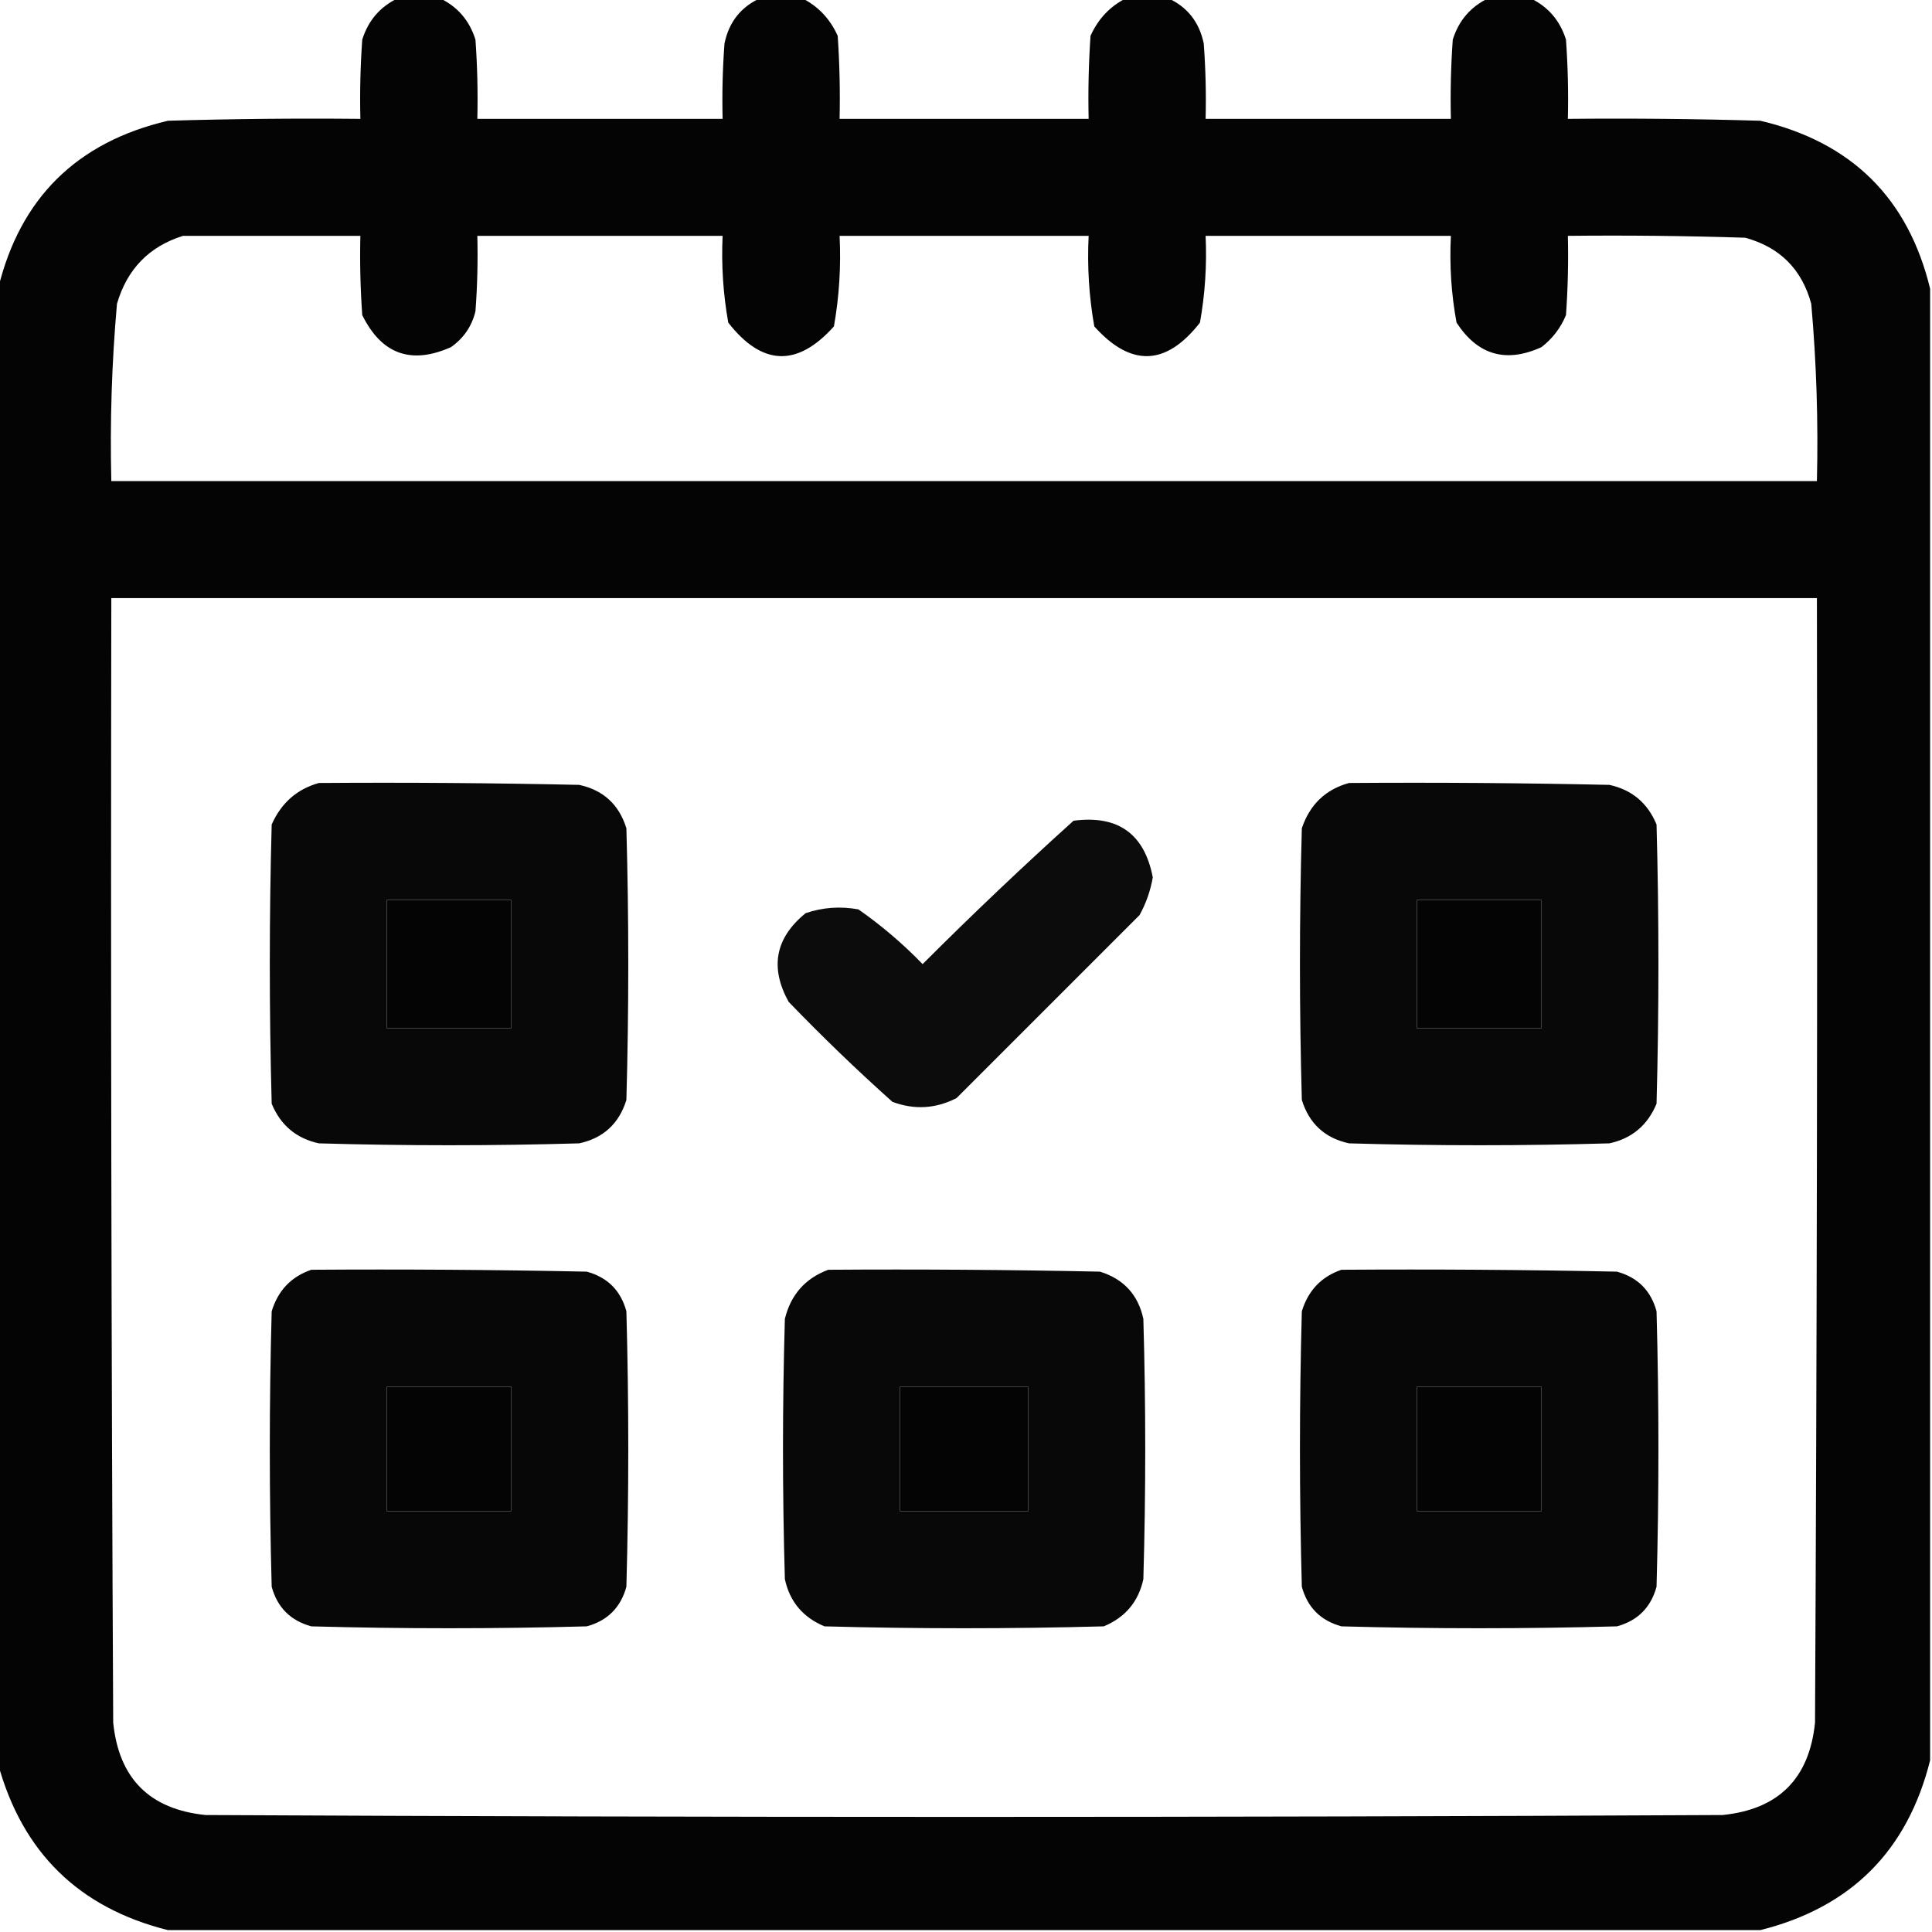
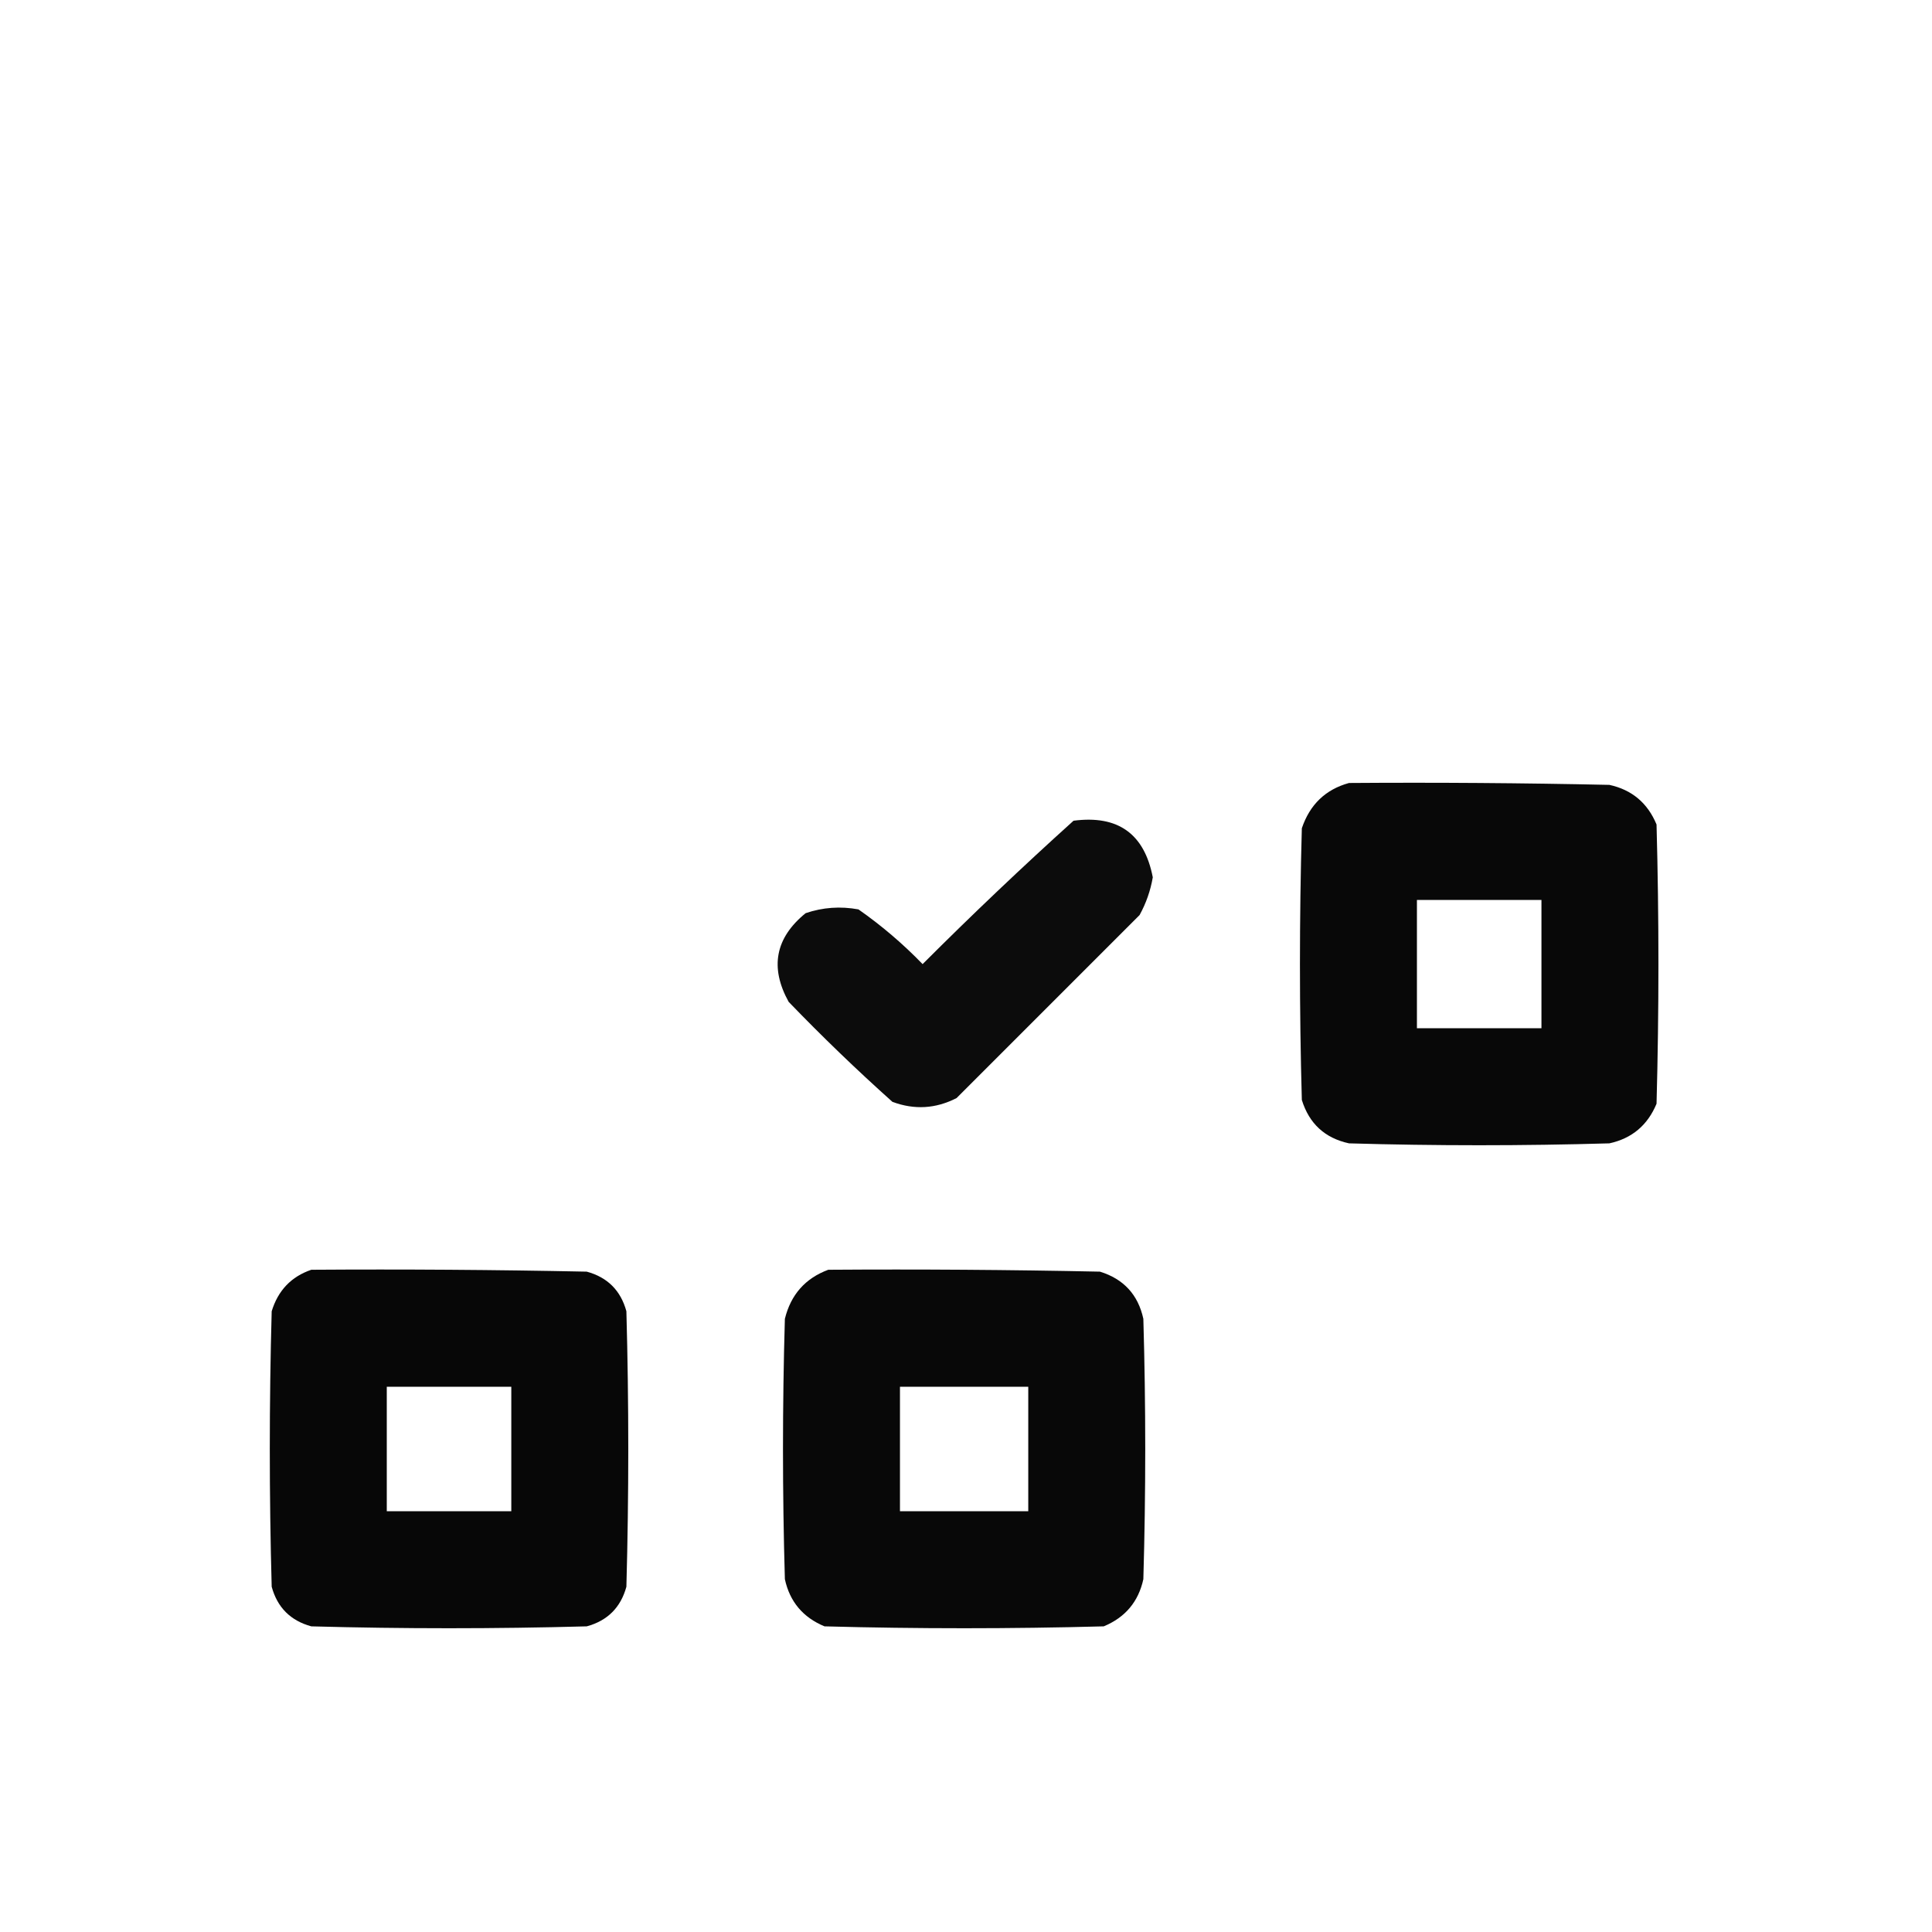
<svg xmlns="http://www.w3.org/2000/svg" version="1.1" width="512px" height="512px" style="shape-rendering:geometricPrecision; text-rendering:geometricPrecision; image-rendering:optimizeQuality; fill-rule:evenodd; clip-rule:evenodd">
  <g>
-     <path style="opacity:0.982" fill="#000000" d="M 105.5,-0.5 C 109.167,-0.5 112.833,-0.5 116.5,-0.5C 121.234,1.739 124.401,5.406 126,10.5C 126.5,17.492 126.666,24.492 126.5,31.5C 148.167,31.5 169.833,31.5 191.5,31.5C 191.334,24.825 191.5,18.158 192,11.5C 193.194,5.819 196.36,1.819 201.5,-0.5C 205.167,-0.5 208.833,-0.5 212.5,-0.5C 216.785,1.622 219.952,4.955 222,9.5C 222.5,16.826 222.666,24.159 222.5,31.5C 244.5,31.5 266.5,31.5 288.5,31.5C 288.334,24.159 288.5,16.826 289,9.5C 291.048,4.955 294.215,1.622 298.5,-0.5C 302.167,-0.5 305.833,-0.5 309.5,-0.5C 314.64,1.819 317.806,5.819 319,11.5C 319.5,18.158 319.666,24.825 319.5,31.5C 341.167,31.5 362.833,31.5 384.5,31.5C 384.334,24.492 384.5,17.492 385,10.5C 386.599,5.406 389.766,1.739 394.5,-0.5C 398.167,-0.5 401.833,-0.5 405.5,-0.5C 410.234,1.739 413.401,5.406 415,10.5C 415.5,17.492 415.666,24.492 415.5,31.5C 432.503,31.333 449.503,31.5 466.5,32C 490.684,37.685 505.684,52.518 511.5,76.5C 511.5,206.5 511.5,336.5 511.5,466.5C 505.5,490.5 490.5,505.5 466.5,511.5C 325.833,511.5 185.167,511.5 44.5,511.5C 20.946,505.613 5.946,490.947 -0.5,467.5C -0.5,337.167 -0.5,206.833 -0.5,76.5C 5.316,52.518 20.316,37.685 44.5,32C 61.497,31.5 78.497,31.333 95.5,31.5C 95.334,24.492 95.5,17.492 96,10.5C 97.599,5.406 100.766,1.739 105.5,-0.5 Z M 48.5,62.5 C 64.167,62.5 79.833,62.5 95.5,62.5C 95.334,69.508 95.5,76.508 96,83.5C 101.104,93.868 108.937,96.701 119.5,92C 122.869,89.635 125.036,86.469 126,82.5C 126.5,75.842 126.666,69.175 126.5,62.5C 148.167,62.5 169.833,62.5 191.5,62.5C 191.144,70.238 191.644,77.905 193,85.5C 201.962,96.996 211.296,97.329 221,86.5C 222.401,78.585 222.901,70.585 222.5,62.5C 244.5,62.5 266.5,62.5 288.5,62.5C 288.099,70.585 288.599,78.585 290,86.5C 299.704,97.329 309.038,96.996 318,85.5C 319.356,77.905 319.856,70.238 319.5,62.5C 341.167,62.5 362.833,62.5 384.5,62.5C 384.104,70.253 384.604,77.92 386,85.5C 391.606,94.111 399.106,96.277 408.5,92C 411.433,89.736 413.6,86.902 415,83.5C 415.5,76.508 415.666,69.508 415.5,62.5C 431.17,62.333 446.837,62.5 462.5,63C 471.667,65.5 477.5,71.333 480,80.5C 481.382,96.127 481.882,111.794 481.5,127.5C 330.833,127.5 180.167,127.5 29.5,127.5C 29.118,111.794 29.618,96.127 31,80.5C 33.683,71.318 39.517,65.318 48.5,62.5 Z M 29.5,158.5 C 180.167,158.5 330.833,158.5 481.5,158.5C 481.667,257.834 481.5,357.167 481,456.5C 479.5,471.333 471.333,479.5 456.5,481C 322.5,481.667 188.5,481.667 54.5,481C 39.667,479.5 31.5,471.333 30,456.5C 29.5,357.167 29.333,257.834 29.5,158.5 Z M 102.5,238.5 C 113.5,238.5 124.5,238.5 135.5,238.5C 135.5,249.833 135.5,261.167 135.5,272.5C 124.5,272.5 113.5,272.5 102.5,272.5C 102.5,261.167 102.5,249.833 102.5,238.5 Z M 375.5,238.5 C 386.5,238.5 397.5,238.5 408.5,238.5C 408.5,249.833 408.5,261.167 408.5,272.5C 397.5,272.5 386.5,272.5 375.5,272.5C 375.5,261.167 375.5,249.833 375.5,238.5 Z M 102.5,367.5 C 113.5,367.5 124.5,367.5 135.5,367.5C 135.5,378.5 135.5,389.5 135.5,400.5C 124.5,400.5 113.5,400.5 102.5,400.5C 102.5,389.5 102.5,378.5 102.5,367.5 Z M 238.5,367.5 C 249.833,367.5 261.167,367.5 272.5,367.5C 272.5,378.5 272.5,389.5 272.5,400.5C 261.167,400.5 249.833,400.5 238.5,400.5C 238.5,389.5 238.5,378.5 238.5,367.5 Z M 375.5,367.5 C 386.5,367.5 397.5,367.5 408.5,367.5C 408.5,378.5 408.5,389.5 408.5,400.5C 397.5,400.5 386.5,400.5 375.5,400.5C 375.5,389.5 375.5,378.5 375.5,367.5 Z" />
-   </g>
+     </g>
  <g>
-     <path style="opacity:0.965" fill="#000000" d="M 84.5,207.5 C 107.502,207.333 130.502,207.5 153.5,208C 159.891,209.39 164.058,213.224 166,219.5C 166.667,243.5 166.667,267.5 166,291.5C 164.058,297.776 159.891,301.61 153.5,303C 130.5,303.667 107.5,303.667 84.5,303C 78.531,301.702 74.365,298.202 72,292.5C 71.333,267.833 71.333,243.167 72,218.5C 74.537,212.785 78.704,209.118 84.5,207.5 Z M 102.5,238.5 C 102.5,249.833 102.5,261.167 102.5,272.5C 113.5,272.5 124.5,272.5 135.5,272.5C 135.5,261.167 135.5,249.833 135.5,238.5C 124.5,238.5 113.5,238.5 102.5,238.5 Z" />
-   </g>
+     </g>
  <g>
    <path style="opacity:0.965" fill="#000000" d="M 357.5,207.5 C 380.502,207.333 403.502,207.5 426.5,208C 432.469,209.298 436.635,212.798 439,218.5C 439.667,243.167 439.667,267.833 439,292.5C 436.635,298.202 432.469,301.702 426.5,303C 403.5,303.667 380.5,303.667 357.5,303C 351.109,301.61 346.942,297.776 345,291.5C 344.333,267.5 344.333,243.5 345,219.5C 347.12,213.211 351.286,209.211 357.5,207.5 Z M 375.5,238.5 C 375.5,249.833 375.5,261.167 375.5,272.5C 386.5,272.5 397.5,272.5 408.5,272.5C 408.5,261.167 408.5,249.833 408.5,238.5C 397.5,238.5 386.5,238.5 375.5,238.5 Z" />
  </g>
  <g>
    <path style="opacity:0.952" fill="#000000" d="M 284.5,217.5 C 296.273,215.953 303.273,220.953 305.5,232.5C 304.894,236.028 303.728,239.361 302,242.5C 285.833,258.667 269.667,274.833 253.5,291C 247.981,293.835 242.314,294.169 236.5,292C 227.03,283.531 217.863,274.697 209,265.5C 203.958,256.38 205.458,248.546 213.5,242C 218.047,240.455 222.713,240.121 227.5,241C 233.608,245.271 239.274,250.104 244.5,255.5C 257.578,242.419 270.911,229.752 284.5,217.5 Z" />
  </g>
  <g>
    <path style="opacity:0.969" fill="#000000" d="M 82.5,336.5 C 106.836,336.333 131.169,336.5 155.5,337C 161,338.5 164.5,342 166,347.5C 166.667,371.833 166.667,396.167 166,420.5C 164.5,426 161,429.5 155.5,431C 131.167,431.667 106.833,431.667 82.5,431C 77,429.5 73.5,426 72,420.5C 71.333,396.167 71.333,371.833 72,347.5C 73.684,341.984 77.184,338.318 82.5,336.5 Z M 102.5,367.5 C 102.5,378.5 102.5,389.5 102.5,400.5C 113.5,400.5 124.5,400.5 135.5,400.5C 135.5,389.5 135.5,378.5 135.5,367.5C 124.5,367.5 113.5,367.5 102.5,367.5 Z" />
  </g>
  <g>
    <path style="opacity:0.966" fill="#000000" d="M 219.5,336.5 C 243.502,336.333 267.502,336.5 291.5,337C 297.776,338.942 301.61,343.109 303,349.5C 303.667,372.5 303.667,395.5 303,418.5C 301.702,424.469 298.202,428.635 292.5,431C 267.833,431.667 243.167,431.667 218.5,431C 212.798,428.635 209.298,424.469 208,418.5C 207.333,395.5 207.333,372.5 208,349.5C 209.58,343.091 213.414,338.758 219.5,336.5 Z M 238.5,367.5 C 238.5,378.5 238.5,389.5 238.5,400.5C 249.833,400.5 261.167,400.5 272.5,400.5C 272.5,389.5 272.5,378.5 272.5,367.5C 261.167,367.5 249.833,367.5 238.5,367.5 Z" />
  </g>
  <g>
-     <path style="opacity:0.969" fill="#000000" d="M 355.5,336.5 C 379.836,336.333 404.169,336.5 428.5,337C 434,338.5 437.5,342 439,347.5C 439.667,371.833 439.667,396.167 439,420.5C 437.5,426 434,429.5 428.5,431C 404.167,431.667 379.833,431.667 355.5,431C 350,429.5 346.5,426 345,420.5C 344.333,396.167 344.333,371.833 345,347.5C 346.684,341.984 350.184,338.318 355.5,336.5 Z M 375.5,367.5 C 375.5,378.5 375.5,389.5 375.5,400.5C 386.5,400.5 397.5,400.5 408.5,400.5C 408.5,389.5 408.5,378.5 408.5,367.5C 397.5,367.5 386.5,367.5 375.5,367.5 Z" />
-   </g>
+     </g>
</svg>